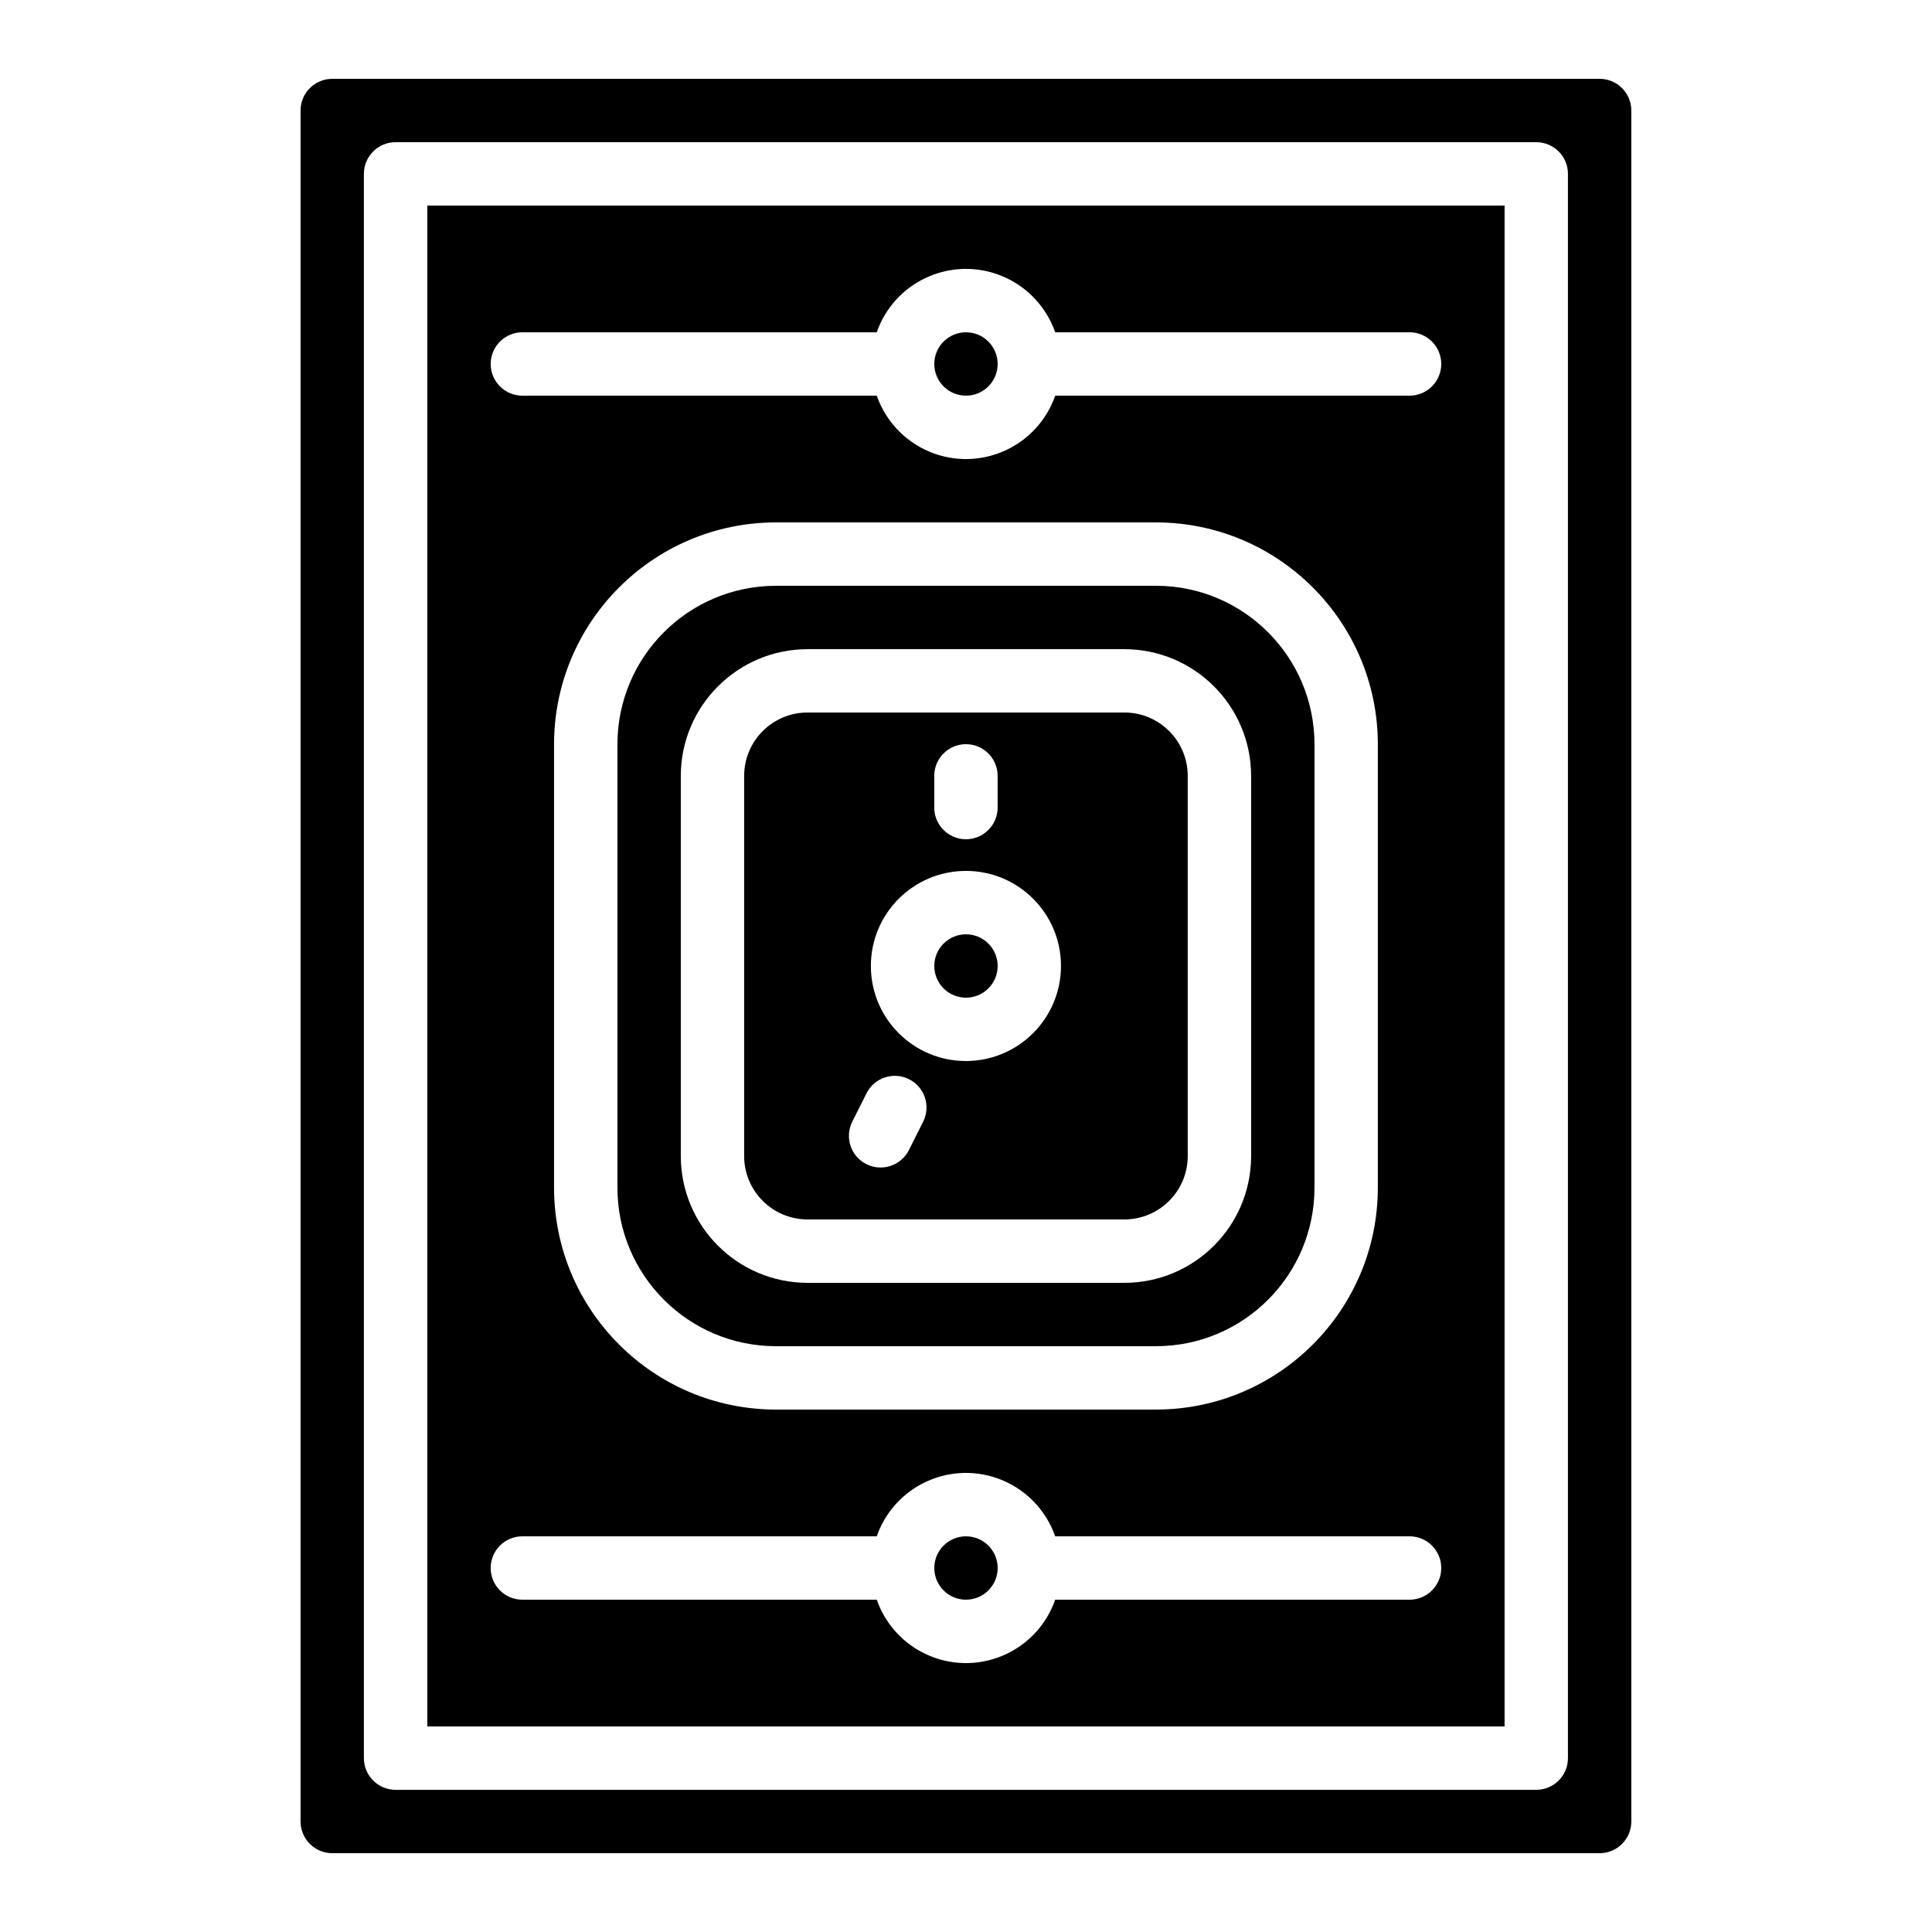
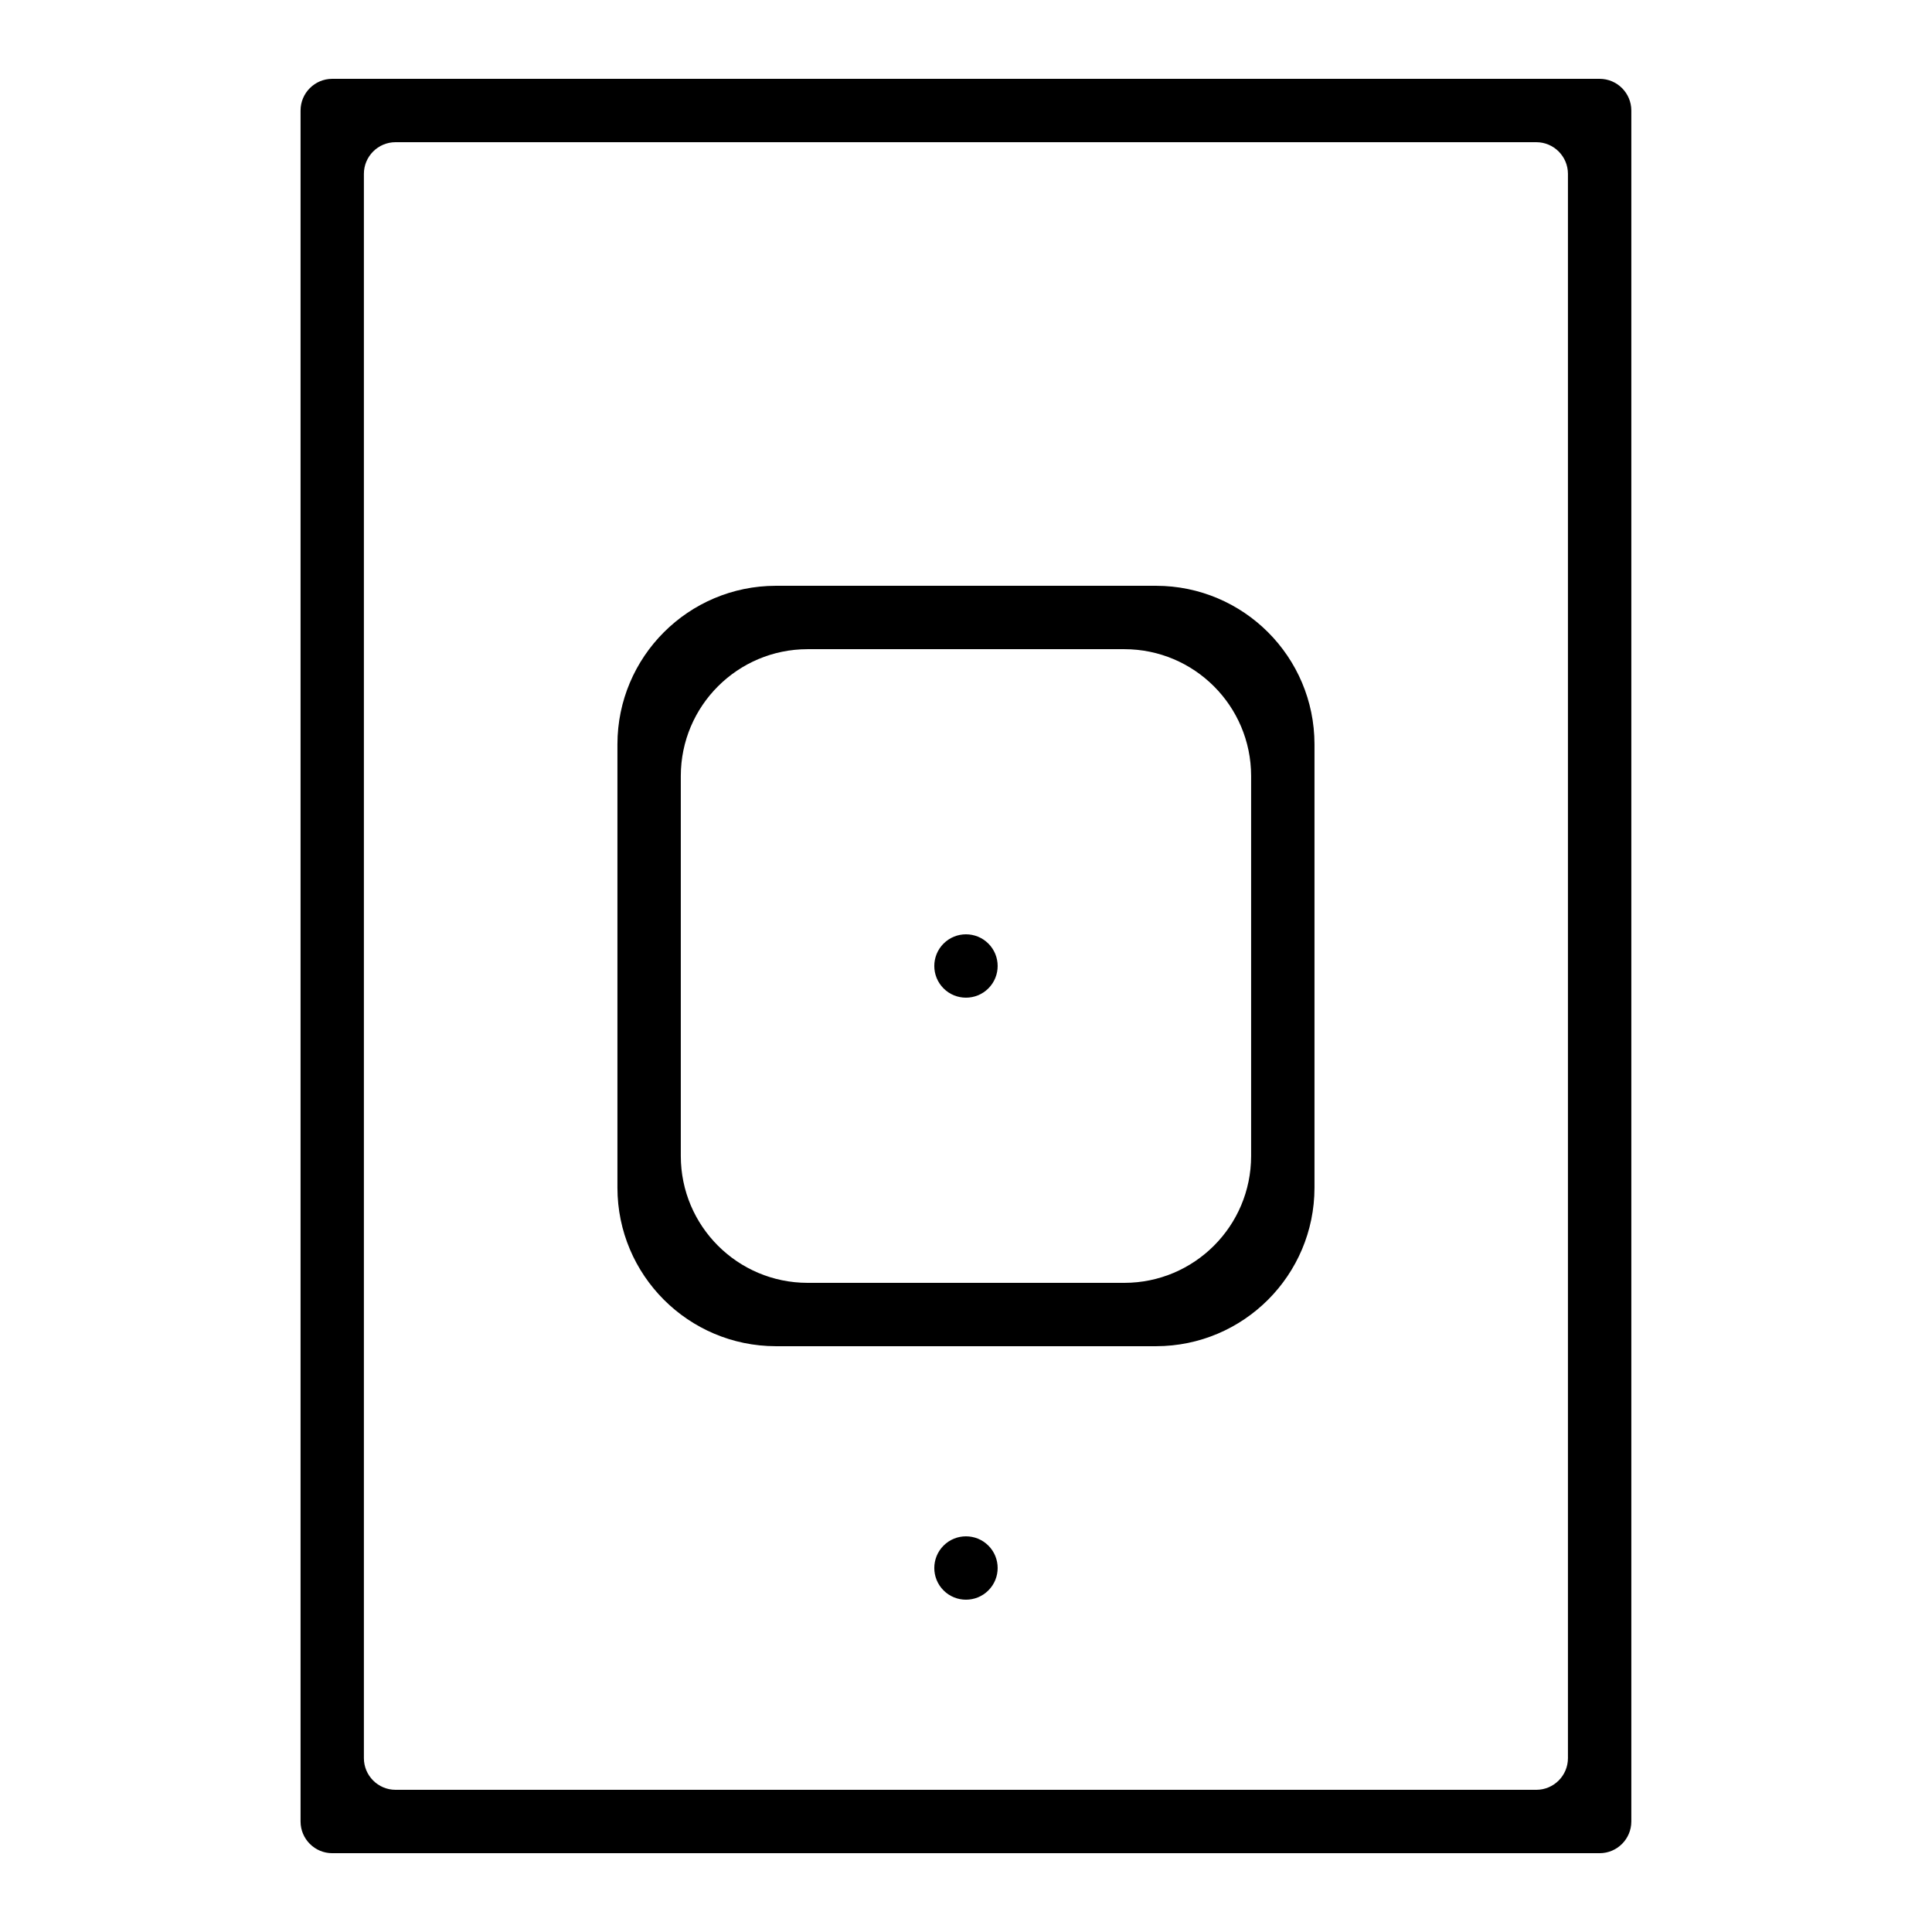
<svg xmlns="http://www.w3.org/2000/svg" fill="#000000" width="800px" height="800px" version="1.1" viewBox="144 144 512 512">
  <g>
-     <path d="m358 332.82c-9.27 0.008-16.785 7.523-16.793 16.793v100.76c0.008 9.27 7.523 16.785 16.793 16.793h83.969c9.27-0.008 16.785-7.523 16.793-16.793v-100.76c-0.008-9.27-7.523-16.785-16.793-16.793zm33.586 16.793c0-4.637 3.758-8.398 8.398-8.398 4.637 0 8.398 3.758 8.398 8.398v8.398c0 4.637-3.758 8.398-8.398 8.398-4.637 0-8.398-3.758-8.398-8.398zm-2.949 91.664-3.769 7.504c-2.086 4.141-7.133 5.809-11.273 3.727-4.137-2.082-5.805-7.121-3.731-11.262l3.769-7.504c2.078-4.144 7.121-5.824 11.266-3.746 4.144 2.078 5.824 7.121 3.746 11.266-0.004 0.004-0.004 0.008-0.008 0.012zm11.344-16.094c-13.914 0-25.191-11.277-25.191-25.191 0-13.914 11.277-25.191 25.191-25.191s25.191 11.277 25.191 25.191c-0.016 13.906-11.285 25.176-25.191 25.191z" />
    <path d="m405.93 553.6c3.277 3.277 3.277 8.598 0 11.875-3.277 3.277-8.598 3.277-11.875 0-3.277-3.277-3.277-8.598 0-11.875 3.277-3.277 8.598-3.277 11.875 0" />
    <path d="m349.61 299.24c-23.176 0.027-41.957 18.809-41.984 41.984v117.55c0.027 23.176 18.809 41.957 41.984 41.984h100.76c23.176-0.027 41.957-18.809 41.984-41.984v-117.55c-0.027-23.176-18.809-41.957-41.984-41.984zm125.95 50.383v100.76c-0.02 18.539-15.047 33.566-33.586 33.586h-83.969c-18.539-0.02-33.566-15.047-33.586-33.586v-100.76c0.02-18.539 15.047-33.566 33.586-33.586h83.969c18.539 0.02 33.566 15.047 33.586 33.586z" />
    <path d="m405.93 394.06c3.277 3.277 3.277 8.598 0 11.875-3.277 3.277-8.598 3.277-11.875 0-3.277-3.277-3.277-8.598 0-11.875 3.277-3.277 8.598-3.277 11.875 0" />
-     <path d="m405.93 234.52c3.277 3.277 3.277 8.598 0 11.875-3.277 3.277-8.598 3.277-11.875 0-3.277-3.277-3.277-8.598 0-11.875 3.277-3.277 8.598-3.277 11.875 0" />
    <path d="m567.92 164.89h-335.87c-4.637 0.008-8.391 3.762-8.398 8.398v453.43c0.008 4.637 3.762 8.391 8.398 8.398h335.87c4.637-0.004 8.391-3.762 8.398-8.398v-453.43c-0.004-4.637-3.762-8.391-8.398-8.398zm-8.398 445.03v0.004c0 4.637-3.758 8.395-8.395 8.395h-0.004-302.29c-4.637 0-8.398-3.758-8.398-8.398v-419.84c0-4.637 3.758-8.398 8.398-8.398h302.29c4.637 0 8.395 3.758 8.398 8.391v0.004z" />
-     <path d="m257.24 601.52h285.49v-403.05h-285.49zm25.191-369.46h93.914c4.555-13.059 18.832-19.953 31.891-15.398 7.211 2.516 12.883 8.184 15.398 15.398h93.914c4.637 0 8.398 3.758 8.398 8.398 0 4.637-3.758 8.398-8.398 8.398h-93.914c-4.555 13.059-18.832 19.953-31.887 15.398-7.211-2.516-12.883-8.184-15.398-15.398h-93.914c-4.637 0-8.398-3.758-8.398-8.398 0-4.637 3.758-8.398 8.398-8.398zm226.71 109.16v117.55c-0.035 32.445-26.328 58.742-58.777 58.781h-100.76c-32.445-0.035-58.742-26.332-58.777-58.777v-117.55c0.035-32.445 26.328-58.742 58.777-58.781h100.76c32.445 0.035 58.742 26.332 58.777 58.777zm-226.71 209.92h93.914c4.555-13.059 18.832-19.953 31.891-15.398 7.211 2.516 12.883 8.184 15.398 15.398h93.914c4.637 0 8.398 3.758 8.398 8.398 0 4.637-3.758 8.398-8.398 8.398h-93.914c-4.555 13.059-18.832 19.953-31.887 15.398-7.211-2.516-12.883-8.184-15.398-15.398h-93.914c-4.637 0-8.398-3.758-8.398-8.398 0-4.637 3.758-8.398 8.398-8.398z" />
  </g>
</svg>